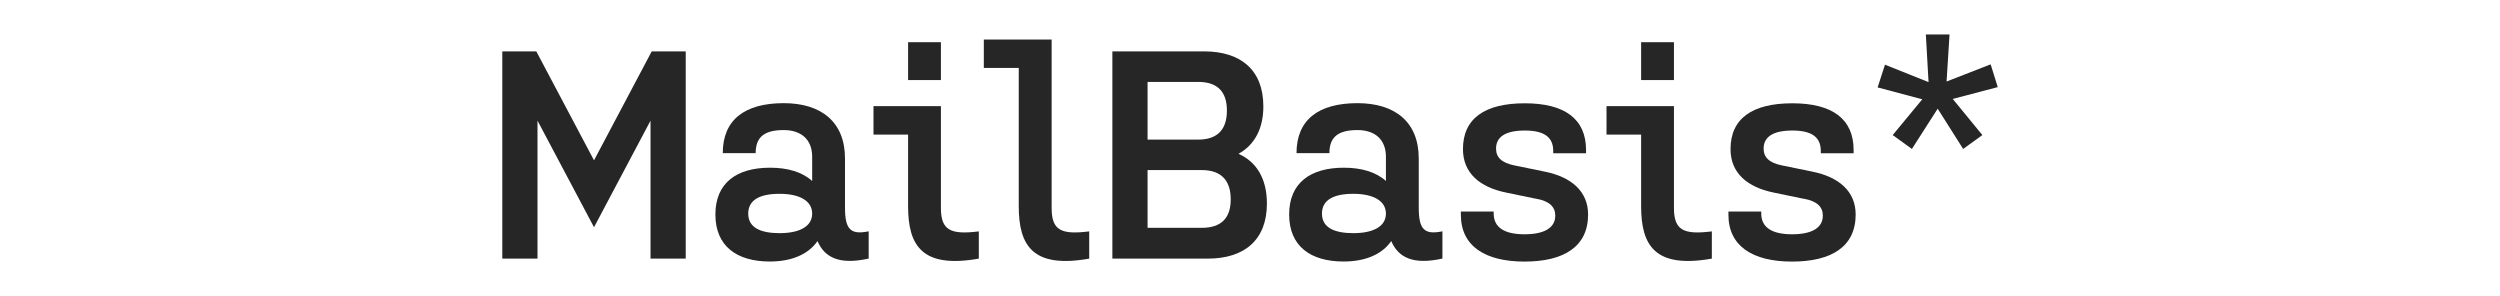
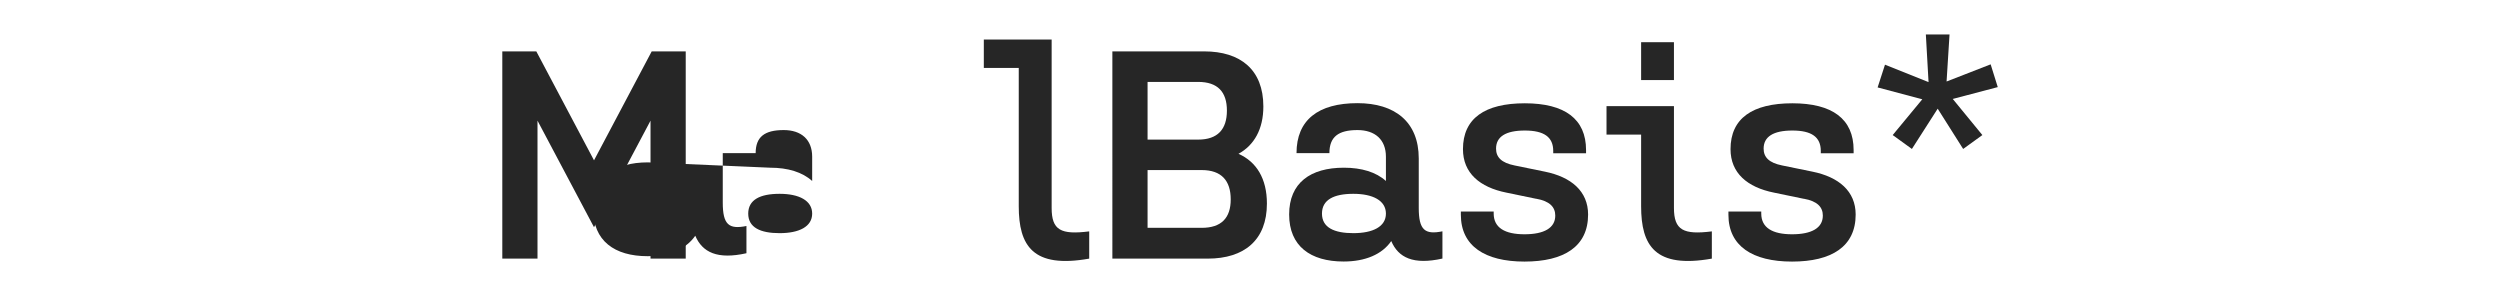
<svg xmlns="http://www.w3.org/2000/svg" id="titel-MailBasis" viewBox="0 0 380 45">
  <defs>
    <style>.cls-1{fill:#262626;stroke-width:0px;}</style>
  </defs>
  <path class="cls-1" d="M98.88,18.34l-8.59,16.2-8.59-16.2v20.97h-5.35V7.81h5.17l8.77,16.56,8.77-16.56h5.17v31.5h-5.35v-20.97Z" />
-   <path class="cls-1" d="M117.06,25.49c2.7,0,4.9.67,6.39,2.02v-3.69c0-2.61-1.67-4.05-4.32-4.05-2.93,0-4.27,1.04-4.27,3.51h-5c0-5.04,3.29-7.6,9.27-7.6,5.67,0,9.31,2.83,9.31,8.41v7.51c0,3.38.94,4.1,3.6,3.56v4.14c-4.41.99-6.7-.13-7.78-2.66-1.39,2.03-3.96,3.11-7.24,3.11-5.04,0-8.28-2.34-8.28-7.15s3.24-7.11,8.32-7.11ZM118.5,35.44c2.97,0,4.95-.99,4.95-2.97s-1.98-3.01-4.95-3.01-4.77.9-4.77,3.01,1.84,2.97,4.77,2.97Z" />
-   <path class="cls-1" d="M132.76,16.13h10.26v15.48c0,3.38,1.44,4.1,5.76,3.56v4.14c-8.64,1.53-10.75-1.98-10.75-7.96v-10.89h-5.26v-4.32ZM138.03,6.41h4.99v5.76h-4.99v-5.76Z" />
+   <path class="cls-1" d="M117.06,25.49c2.7,0,4.9.67,6.39,2.02v-3.69c0-2.61-1.67-4.05-4.32-4.05-2.93,0-4.27,1.04-4.27,3.51h-5v7.51c0,3.38.94,4.1,3.6,3.56v4.14c-4.41.99-6.7-.13-7.78-2.66-1.39,2.03-3.96,3.11-7.24,3.11-5.04,0-8.28-2.34-8.28-7.15s3.24-7.11,8.32-7.11ZM118.5,35.44c2.97,0,4.95-.99,4.95-2.97s-1.98-3.01-4.95-3.01-4.77.9-4.77,3.01,1.84,2.97,4.77,2.97Z" />
  <path class="cls-1" d="M149.55,6.01h10.3v25.6c0,3.38,1.39,4.1,5.71,3.56v4.14c-8.59,1.53-10.71-1.98-10.71-7.96V10.33h-5.31v-4.32Z" />
  <path class="cls-1" d="M169.08,7.81h13.95c5.53,0,9,2.79,9,8.37,0,3.46-1.4,5.89-3.78,7.2,2.74,1.21,4.32,3.78,4.32,7.56,0,5.53-3.42,8.37-9,8.37h-14.49V7.81ZM174.43,21.22h7.69c2.97,0,4.37-1.57,4.37-4.41s-1.4-4.36-4.37-4.36h-7.69v8.77ZM174.43,34.63h8.23c2.97,0,4.41-1.48,4.41-4.32s-1.4-4.46-4.41-4.46h-8.23v8.77Z" />
  <path class="cls-1" d="M204.27,25.49c2.7,0,4.9.67,6.39,2.02v-3.69c0-2.61-1.67-4.05-4.32-4.05-2.93,0-4.27,1.04-4.27,3.51h-5c0-5.04,3.29-7.6,9.27-7.6,5.67,0,9.31,2.83,9.31,8.41v7.51c0,3.38.94,4.1,3.6,3.56v4.14c-4.41.99-6.7-.13-7.78-2.66-1.39,2.03-3.96,3.11-7.24,3.11-5.04,0-8.28-2.34-8.28-7.15s3.24-7.11,8.32-7.11ZM205.71,35.44c2.97,0,4.95-.99,4.95-2.97s-1.98-3.01-4.95-3.01-4.77.9-4.77,3.01,1.84,2.97,4.77,2.97Z" />
  <path class="cls-1" d="M233.52,30.22l-4.54-.94c-4.05-.81-6.61-2.97-6.61-6.61,0-4.68,3.33-6.97,9.4-6.97s9.31,2.38,9.31,7.11v.49h-4.99v-.36c0-2.11-1.4-3.1-4.32-3.1s-4.37.95-4.37,2.75c0,1.3.81,2.16,2.83,2.56l4.59.94c4,.81,6.57,2.97,6.57,6.52,0,4.86-3.65,7.15-9.67,7.15s-9.67-2.38-9.67-7.11v-.5h4.99v.31c0,2.16,1.71,3.15,4.68,3.15s4.68-.95,4.68-2.84c0-1.3-.85-2.2-2.88-2.56Z" />
  <path class="cls-1" d="M244.18,16.13h10.26v15.48c0,3.38,1.44,4.1,5.76,3.56v4.14c-8.64,1.53-10.75-1.98-10.75-7.96v-10.89h-5.26v-4.32ZM249.45,6.41h4.99v5.76h-4.99v-5.76Z" />
  <path class="cls-1" d="M274.19,30.22l-4.54-.94c-4.05-.81-6.61-2.97-6.61-6.61,0-4.68,3.33-6.97,9.4-6.97s9.31,2.38,9.31,7.11v.49h-4.99v-.36c0-2.11-1.4-3.1-4.32-3.1s-4.37.95-4.37,2.75c0,1.3.81,2.16,2.83,2.56l4.59.94c4,.81,6.57,2.97,6.57,6.52,0,4.86-3.64,7.15-9.67,7.15s-9.67-2.38-9.67-7.11v-.5h4.99v.31c0,2.16,1.71,3.15,4.68,3.15s4.68-.95,4.68-2.84c0-1.3-.85-2.2-2.88-2.56Z" />
  <path class="cls-1" d="M286.52,9.83l6.62,2.65-.41-7.24h3.6l-.45,7.15,6.7-2.61,1.08,3.46-6.84,1.8,4.5,5.49-2.92,2.11-3.87-6.12-3.92,6.12-2.92-2.11,4.5-5.44-6.79-1.8,1.12-3.46Z" />
</svg>